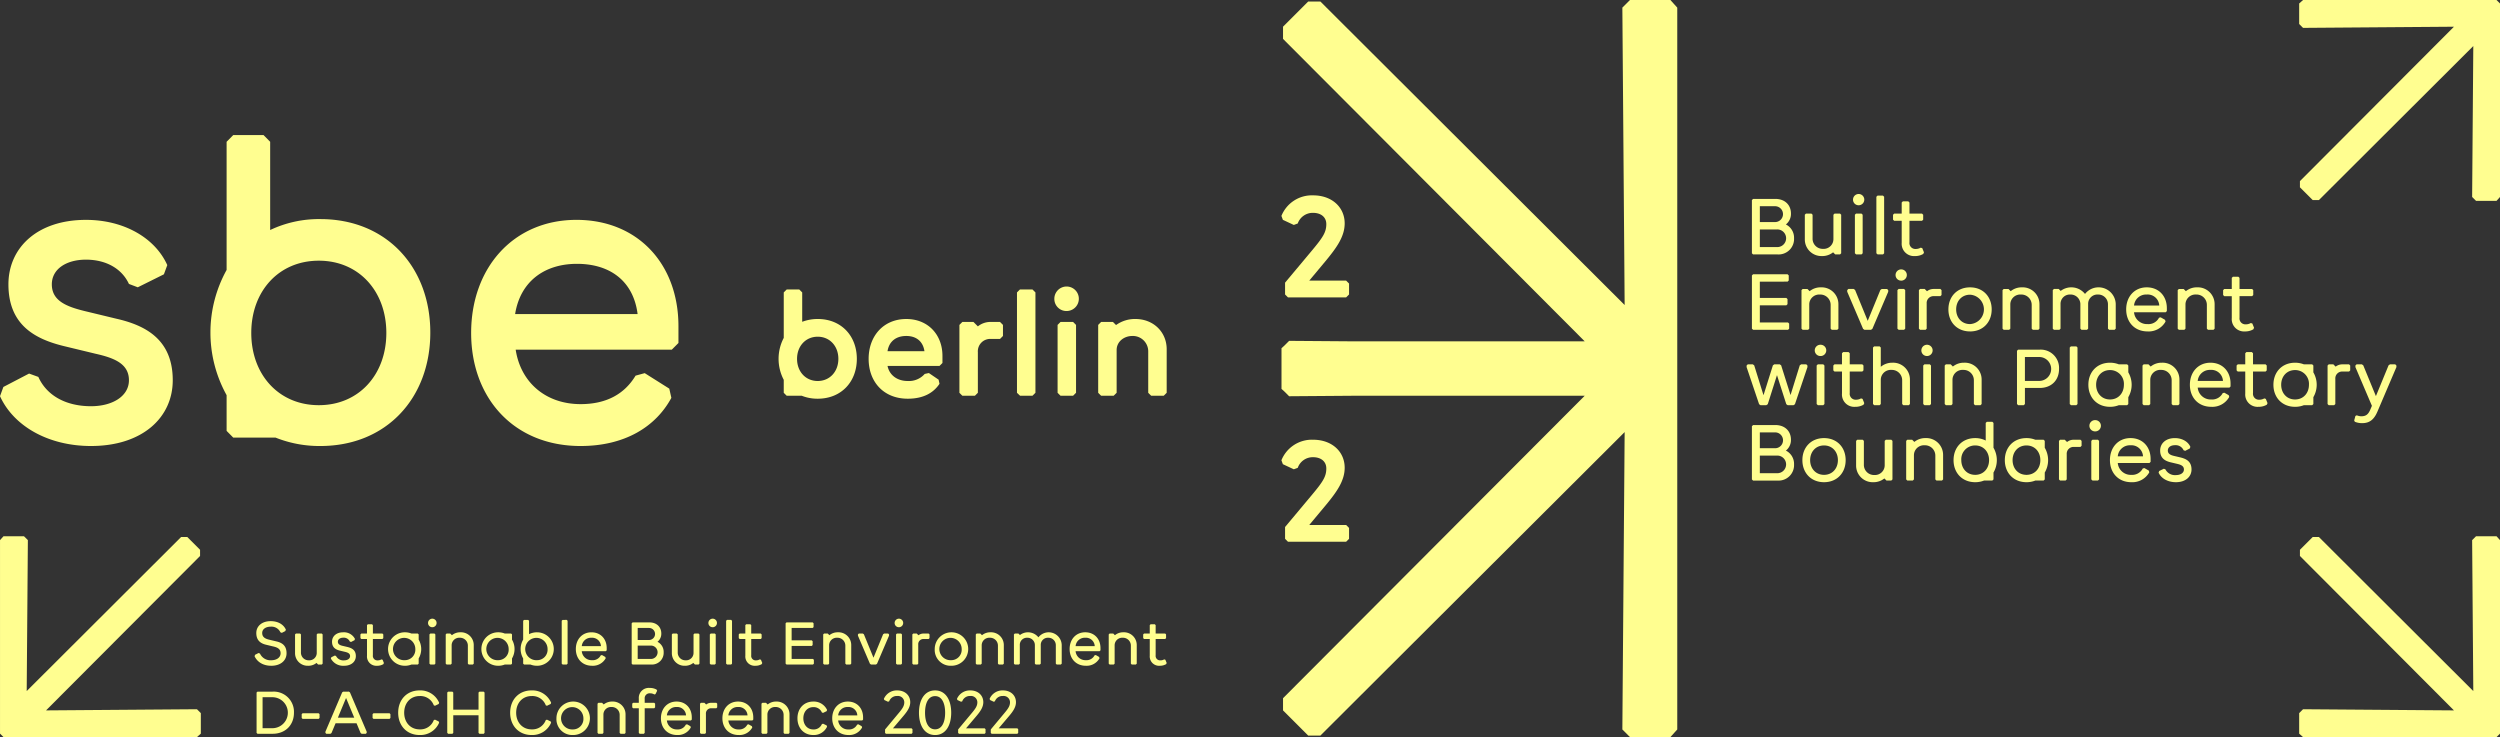
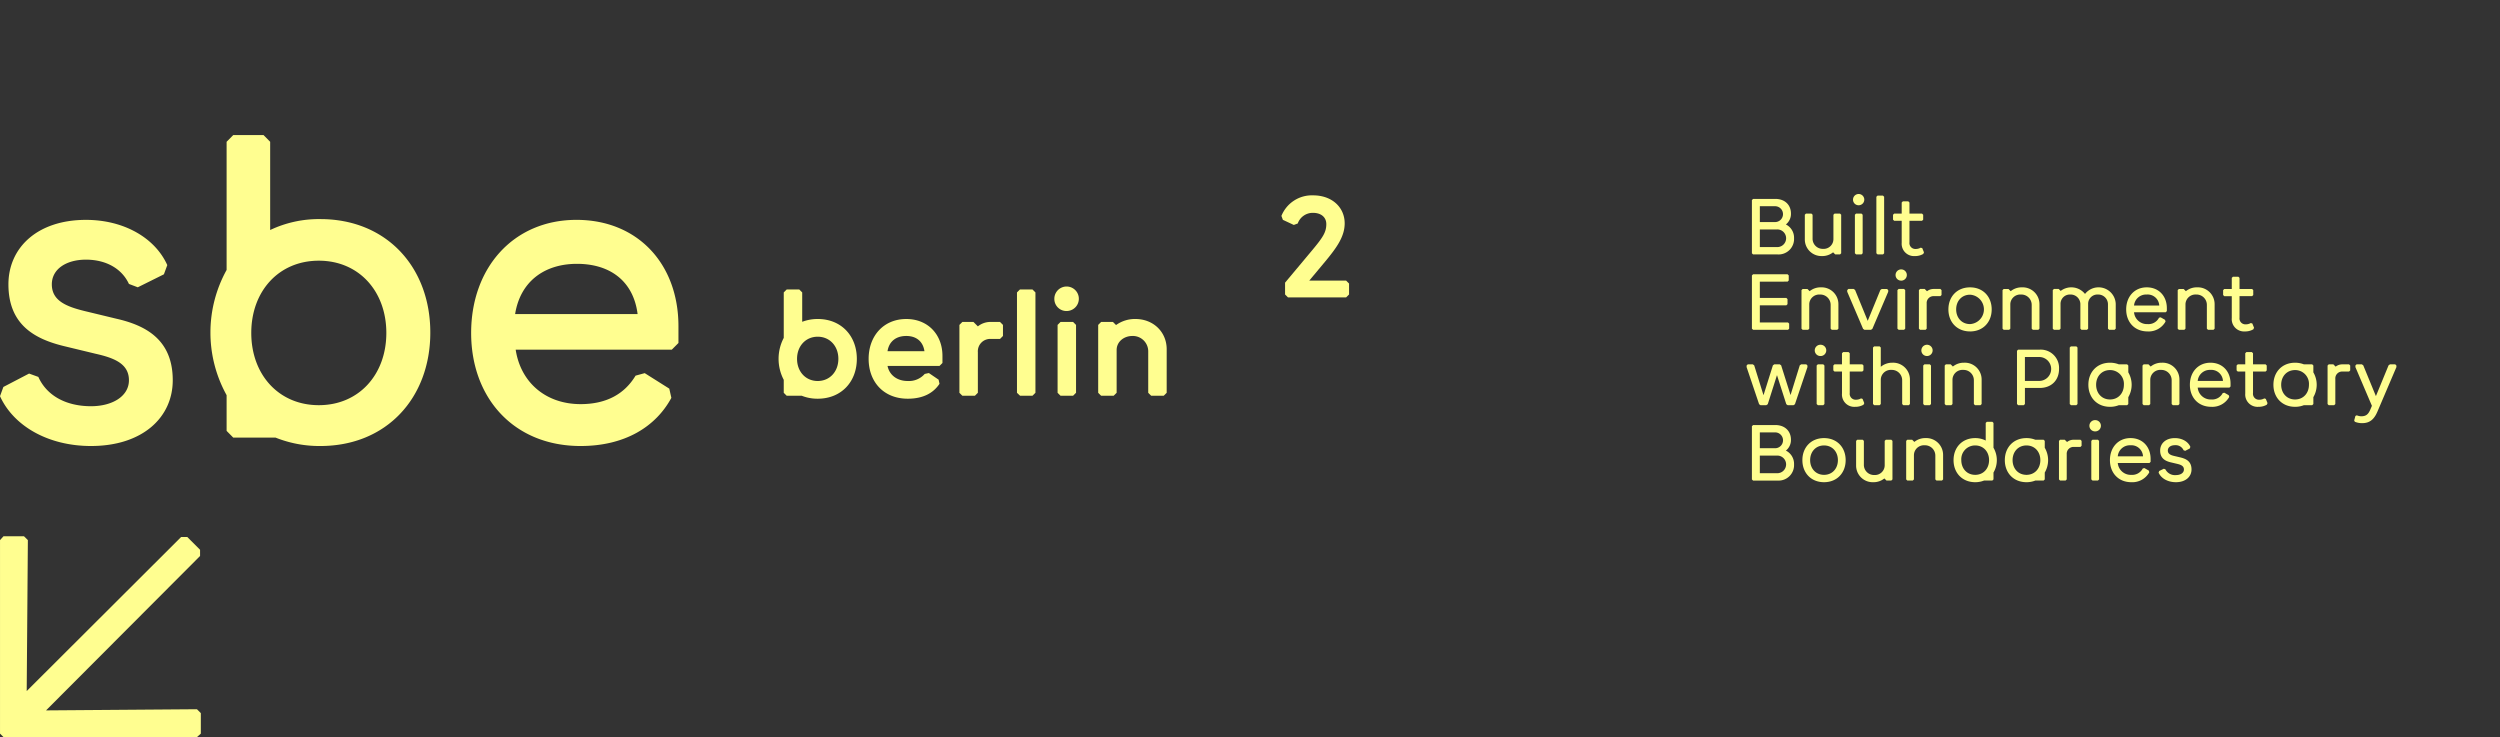
<svg xmlns="http://www.w3.org/2000/svg" id="Gruppe_456" data-name="Gruppe 456" width="956" height="281.866" viewBox="0 0 956 281.866">
  <rect x="0" y="0" width="956" height="281.866" fill="#333333" stroke="none" />
  <g id="Gruppe_437" data-name="Gruppe 437" transform="translate(667.904 74.178)">
    <path id="Pfad_215" data-name="Pfad 215" d="M433.794,244.835c3.714,0,5.964-2.1,5.964-4.874,0-3.123-2.092-4.09-4.341-4.621l-2.124-.5c-1.436-.312-2.593-.778-2.593-2.121,0-1.25,1.157-2.031,2.686-2.031a3.314,3.314,0,0,1,3.342,1.934l.623.219,1.751-.9.219-.627c-.874-2-3.123-3.342-5.935-3.342-3.467,0-5.62,2.031-5.62,4.749,0,3.12,2.092,4.09,4.341,4.589l2.124.5c1.465.344,2.622.81,2.622,2.153s-1.311,2.156-3.059,2.156a4.1,4.1,0,0,1-4.029-2.217l-.594-.218-1.78.874-.219.623C428.139,243.367,430.671,244.835,433.794,244.835Zm-12.586-9.9h-9.649a4.643,4.643,0,0,1,4.871-4.216A4.442,4.442,0,0,1,421.208,234.935Zm-4.466,9.9a7.413,7.413,0,0,0,6.87-3.779l-.186-.659-1.687-.967-.623.157a4.52,4.52,0,0,1-4.373,2.436,4.967,4.967,0,0,1-5.183-4.527h12.117l.437-.437v-1.1c0-4.714-3.123-7.994-7.683-7.994-4.685,0-7.869,3.56-7.869,8.431S411.778,244.835,416.742,244.835Zm-12.772-.627.437-.437V229.033l-.437-.437h-2.092l-.437.437v14.739l.469.437Zm-1.06-18.8a2.155,2.155,0,1,0,0-4.309,2.155,2.155,0,1,0,0,4.309Zm-11.307,18.8.437-.437v-9.617a2.615,2.615,0,0,1,2.718-2.812h2.529l.437-.437v-1.873l-.437-.437h-2.529a4.062,4.062,0,0,0-2.593.874l-.874-.874h-1.78l-.437.437v14.739l.437.437Zm-14.957-2.185c-3.155,0-5.308-2.407-5.308-5.623s2.153-5.62,5.308-5.62,5.308,2.4,5.308,5.62S379.8,242.024,376.645,242.024Zm0,2.812a9.037,9.037,0,0,0,3.374-.627H383.2l.437-.437V241.15a9.43,9.43,0,0,0,0-9.495v-2.622l-.437-.437h-3.184a8.975,8.975,0,0,0-3.374-.627c-4.964,0-8.274,3.56-8.274,8.431S371.681,244.835,376.645,244.835Zm-19.61-2.812c-3.155,0-5.311-2.407-5.311-5.623a5.27,5.27,0,0,1,5.311-5.62c3.152,0,5.308,2.4,5.308,5.62S360.187,242.024,357.035,242.024Zm0,2.812a9.019,9.019,0,0,0,3.371-.627h3.188l.437-.437V241.15a9.451,9.451,0,0,0,0-9.495v-9.492l-.437-.437H361.5l-.437.437v6.744a8.784,8.784,0,0,0-4.026-.938c-4.967,0-8.277,3.56-8.277,8.431S352.067,244.835,357.035,244.835Zm-23.861-.627.437-.437v-9.337a3.822,3.822,0,0,1,4.094-3.715,3.954,3.954,0,0,1,4.09,4.026v9.026l.437.437h2.092l.437-.437v-9.305a6.428,6.428,0,0,0-6.712-6.5,6.588,6.588,0,0,0-4.28,1.468l-.842-.842h-1.844l-.437.437v14.739l.437.437Zm-15.083.627a6.55,6.55,0,0,0,4.216-1.44l.813.813h1.841l.437-.437V229.033l-.437-.437h-2.092l-.437.437v9.337a3.74,3.74,0,0,1-4,3.714,3.872,3.872,0,0,1-3.965-4.026v-9.026l-.437-.437h-2.092l-.437.437v9.305A6.342,6.342,0,0,0,318.091,244.835Zm-18.861-2.812c-3.155,0-5.308-2.407-5.308-5.623s2.153-5.62,5.308-5.62,5.308,2.4,5.308,5.62S302.385,242.024,299.23,242.024Zm0,2.812c4.964,0,8.274-3.56,8.274-8.435s-3.31-8.431-8.274-8.431-8.274,3.56-8.274,8.431S294.266,244.835,299.23,244.835ZM281.275,241.4h-6.59v-6.744h6.59a3.373,3.373,0,1,1,0,6.744Zm-.874-9.556h-5.716v-6.057H280.4a3.031,3.031,0,1,1,0,6.057Zm1.06,12.368a5.916,5.916,0,0,0,6.307-6.182,5.674,5.674,0,0,0-3.123-5.279,5.144,5.144,0,0,0,1.938-4.151c0-3.342-2.342-5.623-6-5.623h-8.464l-.469.437v20.362l.437.437Zm223.531-21.956c2.657,0,4.466-1.157,5.842-4.373l7.275-17.049v-.623l-.437-.44h-2.028l-.533.376-4.839,11.773-4.839-11.773-.534-.376h-2.027l-.437.44v.623l6.307,14.8-.53,1.247c-.845,2.095-1.78,2.718-3.5,2.75a4.6,4.6,0,0,1-1.748-.376l-.53.251-.469,1.716.247.5A6.986,6.986,0,0,0,504.992,222.253Zm-10.678-6.87.437-.437v-9.62a2.612,2.612,0,0,1,2.715-2.808H500l.44-.437v-1.873l-.44-.44h-2.529a4.048,4.048,0,0,0-2.59.877l-.877-.877h-1.78l-.437.44v14.739l.437.437Zm-14.96-2.185c-3.152,0-5.308-2.407-5.308-5.623s2.156-5.62,5.308-5.62a5.27,5.27,0,0,1,5.311,5.62C484.665,210.792,482.509,213.2,479.354,213.2Zm0,2.808a9.037,9.037,0,0,0,3.374-.623h3.184l.437-.437v-2.625a9.426,9.426,0,0,0,0-9.492v-2.622l-.437-.44h-3.184a9.034,9.034,0,0,0-3.374-.623c-4.964,0-8.274,3.56-8.274,8.431S474.39,216.007,479.354,216.007Zm-13.99,0a6.132,6.132,0,0,0,3.187-.81l.279-.594-.655-1.623-.594-.19a3.76,3.76,0,0,1-1.905.5,2.264,2.264,0,0,1-2.4-2.561v-8.213h4.81l.437-.437v-1.873l-.437-.44h-4.81v-4.245l-.437-.437h-2.092l-.437.437v4.245h-2.873l-.437.44v1.873l.437.437h2.873v8.4A4.7,4.7,0,0,0,465.364,216.007Zm-13.582-9.9h-9.652A4.651,4.651,0,0,1,447,201.891,4.446,4.446,0,0,1,451.782,206.107Zm-4.466,9.9a7.407,7.407,0,0,0,6.87-3.779l-.186-.655-1.687-.967-.627.154a4.509,4.509,0,0,1-4.37,2.439,4.971,4.971,0,0,1-5.186-4.531h12.117l.437-.437v-1.093c0-4.714-3.12-7.994-7.679-7.994-4.685,0-7.872,3.56-7.872,8.431S442.348,216.007,447.316,216.007Zm-23.765-.623.437-.437v-9.338a3.821,3.821,0,0,1,4.09-3.718,3.957,3.957,0,0,1,4.09,4.029v9.026l.437.437H434.7l.437-.437v-9.305a6.428,6.428,0,0,0-6.712-6.5,6.57,6.57,0,0,0-4.28,1.468l-.842-.845h-1.841l-.437.44v14.739l.437.437ZM408.59,213.2c-3.152,0-5.308-2.407-5.308-5.623s2.156-5.62,5.308-5.62a5.27,5.27,0,0,1,5.311,5.62C413.9,210.792,411.746,213.2,408.59,213.2Zm0,2.808a9.036,9.036,0,0,0,3.374-.623h3.184l.437-.437v-2.625a9.426,9.426,0,0,0,0-9.492v-2.622l-.437-.44h-3.184a9.034,9.034,0,0,0-3.374-.623c-4.964,0-8.274,3.56-8.274,8.431S403.626,216.007,408.59,216.007Zm-12.866-.623.437-.437V193.334l-.437-.437h-2.092l-.437.437v21.612l.469.437Zm-14.209-9.277H376.05v-9.148h5.466a4.574,4.574,0,0,1,0,9.148Zm-5.9,9.277.437-.437v-6.153H381.7c4.5,0,7.4-2.966,7.4-7.246a7,7,0,0,0-7.4-7.4h-8.242l-.437.437v20.362l.466.437Zm-27.7,0,.437-.437v-9.338a3.821,3.821,0,0,1,4.09-3.718,3.957,3.957,0,0,1,4.09,4.029v9.026l.437.437h2.092l.437-.437v-9.305a6.428,6.428,0,0,0-6.712-6.5,6.57,6.57,0,0,0-4.28,1.468l-.842-.845h-1.841l-.44.44v14.739l.44.437Zm-8.213,0,.437-.437V200.207l-.437-.44h-2.095l-.437.44v14.739l.469.437Zm-1.063-18.8a2.155,2.155,0,1,0-2.185-2.153A2.126,2.126,0,0,0,338.639,196.583Zm-18.142,18.8.437-.437v-9.338a3.821,3.821,0,0,1,4.09-3.718,3.957,3.957,0,0,1,4.09,4.029v9.026l.437.437h2.092l.437-.437v-9.305a6.428,6.428,0,0,0-6.712-6.5,6.832,6.832,0,0,0-4.434,1.562v-7.371l-.437-.437h-2.1l-.437.437v21.612l.469.437Zm-9.338.623a6.12,6.12,0,0,0,3.184-.81l.28-.594-.656-1.623-.591-.19a3.77,3.77,0,0,1-1.906.5,2.265,2.265,0,0,1-2.407-2.561v-8.213h4.81l.437-.437v-1.873l-.437-.44h-4.81v-4.245l-.437-.437h-2.092l-.437.437v4.245h-2.872l-.437.44v1.873l.437.437H306.1v8.4A4.7,4.7,0,0,0,311.16,216.007Zm-12.21-.623.437-.437V200.207l-.437-.44h-2.1l-.437.44v14.739l.469.437Zm-1.064-18.8a2.155,2.155,0,1,0,0-4.309,2.155,2.155,0,1,0,0,4.309Zm-20.735,18.8.562-.376,3.528-11.118,3.56,11.118.53.376h2.249l.53-.376,4.778-14.177v-.623l-.437-.44h-1.966l-.53.376-3.531,11.368-3.589-11.368-.534-.376h-2.092l-.53.376-3.592,11.429-3.56-11.429-.53-.376h-1.934l-.437.44v.623l4.778,14.177.53.376Zm183.061-28.2a6.122,6.122,0,0,0,3.184-.813l.28-.591-.656-1.626-.591-.186a3.768,3.768,0,0,1-1.905.5,2.262,2.262,0,0,1-2.407-2.558v-8.216h4.81l.437-.437v-1.873l-.437-.437h-4.81v-4.248l-.437-.437H455.59l-.437.437v4.248H452.28l-.437.437v1.873l.437.437h2.873v8.4A4.7,4.7,0,0,0,460.213,187.181Zm-23.2-.623.437-.437v-9.337a3.821,3.821,0,0,1,4.09-3.718,3.957,3.957,0,0,1,4.09,4.029v9.026l.437.437h2.092l.437-.437v-9.309a6.427,6.427,0,0,0-6.712-6.494,6.571,6.571,0,0,0-4.28,1.469l-.842-.845h-1.844l-.437.437v14.742l.437.437Zm-9.588-9.276h-9.649a4.643,4.643,0,0,1,4.871-4.216A4.444,4.444,0,0,1,427.423,177.281Zm-4.466,9.9a7.4,7.4,0,0,0,6.87-3.779l-.186-.656-1.687-.967-.623.154a4.515,4.515,0,0,1-4.373,2.436,4.968,4.968,0,0,1-5.183-4.527H429.89l.437-.437v-1.092c0-4.717-3.123-7.994-7.683-7.994-4.685,0-7.869,3.56-7.869,8.431S417.992,187.181,422.956,187.181Zm-33.725-.623.437-.437v-9.527a3.569,3.569,0,0,1,3.779-3.528,3.716,3.716,0,0,1,3.808,3.843v9.212l.44.437h2.092l.437-.437v-9.527A3.569,3.569,0,0,1,404,173.066a3.735,3.735,0,0,1,3.808,3.843v9.212l.44.437h2.092l.437-.437v-9.495a6.569,6.569,0,0,0-11.744-3.779,6.7,6.7,0,0,0-9.305-1.157l-.749-.749h-1.841l-.437.437v14.742l.437.437Zm-19.205,0,.437-.437v-9.337a3.821,3.821,0,0,1,4.09-3.718,3.957,3.957,0,0,1,4.09,4.029v9.026l.437.437h2.092l.437-.437v-9.309a6.427,6.427,0,0,0-6.712-6.494,6.57,6.57,0,0,0-4.28,1.469l-.842-.845h-1.844l-.437.437v14.742l.437.437Zm-14.961-2.188c-3.152,0-5.308-2.4-5.308-5.62s2.156-5.62,5.308-5.62a5.629,5.629,0,0,1,0,11.24Zm0,2.812c4.968,0,8.277-3.56,8.277-8.431s-3.31-8.431-8.277-8.431-8.274,3.56-8.274,8.431S350.1,187.181,355.065,187.181Zm-17.017-.623.437-.437V176.5a2.614,2.614,0,0,1,2.715-2.811h2.529l.437-.437v-1.873l-.437-.437H341.2a4.062,4.062,0,0,0-2.593.874l-.874-.874h-1.78l-.437.437v14.742l.437.437Zm-8.216,0,.44-.437V171.379l-.44-.437H327.74l-.437.437v14.742l.469.437Zm-1.06-18.8a2.155,2.155,0,1,0-2.185-2.156A2.126,2.126,0,0,0,328.772,167.758Zm-11.587,18.8.533-.376,6.057-14.176v-.627l-.437-.437h-2.031l-.53.376-4.839,11.805L311.1,171.318l-.53-.376h-2.031l-.437.437v.627l6.06,14.176.53.376Zm-24.044,0,.437-.437v-9.337a3.821,3.821,0,0,1,4.09-3.718,3.957,3.957,0,0,1,4.091,4.029v9.026l.437.437h2.092l.44-.437v-9.309a6.43,6.43,0,0,0-6.715-6.494,6.57,6.57,0,0,0-4.28,1.469l-.842-.845h-1.841l-.437.437v14.742l.437.437Zm-7.683,0,.437-.437v-1.938l-.437-.437H274.684v-6.558h10.15l.437-.437v-1.938l-.437-.437h-10.15v-6.243H285.3l.437-.44v-1.934l-.437-.437H272.091l-.437.437v20.362l.469.437Zm48.529-28.2a6.122,6.122,0,0,0,3.184-.813l.283-.594-.655-1.623-.595-.186a3.759,3.759,0,0,1-1.905.5,2.264,2.264,0,0,1-2.4-2.561v-8.213h4.81l.437-.437v-1.873l-.437-.437h-4.81v-4.248l-.437-.437h-2.092l-.437.437v4.248h-2.873l-.44.437v1.873l.44.437h2.873v8.4A4.7,4.7,0,0,0,333.987,158.356Zm-12.21-.627.437-.437V135.684l-.437-.437h-2.092l-.437.437v21.609l.469.437Zm-8.213,0,.437-.437V142.553l-.437-.437h-2.092l-.437.437v14.739l.469.437Zm-1.06-18.8a2.156,2.156,0,1,0-2.188-2.156A2.128,2.128,0,0,0,312.5,138.932Zm-14.022,19.424a6.549,6.549,0,0,0,4.216-1.436l.81.81h1.844l.437-.437V142.553l-.437-.437h-2.092l-.437.437v9.337a3.74,3.74,0,0,1-4,3.718,3.874,3.874,0,0,1-3.968-4.029v-9.026l-.437-.437h-2.092l-.437.437v9.305A6.343,6.343,0,0,0,298.481,158.356Zm-17.206-3.435h-6.59v-6.748h6.59a3.375,3.375,0,1,1,0,6.748Zm-.874-9.556h-5.716V139.3H280.4a3.032,3.032,0,1,1,0,6.06Zm1.06,12.364a5.916,5.916,0,0,0,6.307-6.182,5.669,5.669,0,0,0-3.123-5.276,5.155,5.155,0,0,0,1.938-4.155c0-3.342-2.342-5.62-6-5.62h-8.464l-.469.437v20.359l.437.437Z" transform="translate(-269.627 -134.62)" fill="#fffe90" />
  </g>
  <g id="Gruppe_438" data-name="Gruppe 438" transform="translate(297.727 109.565)">
    <path id="Pfad_216" data-name="Pfad 216" d="M282.566,187.4l1.131-1.128V169.905c0-3.1,2.709-5.363,6.038-5.363a5.881,5.881,0,0,1,6.041,5.928v15.806l1.131,1.128h4.8l1.128-1.128V169.623c0-6.6-5.08-11.571-11.966-11.571a12.4,12.4,0,0,0-7.4,2.314l-1.186-1.186h-4.515l-1.128,1.131v25.966l1.128,1.128Zm-15.523,0,1.128-1.128V160.311l-1.128-1.131h-4.8l-1.128,1.131v25.966l1.128,1.128ZM264.614,155a4.685,4.685,0,1,0-4.739-4.685A4.615,4.615,0,0,0,264.614,155Zm-13.1,32.4,1.131-1.128V147.889l-1.131-1.128h-4.8l-1.128,1.128v38.388l1.186,1.128Zm-22.014,0,1.128-1.128V170.754a4.726,4.726,0,0,1,4.913-5.08H239.1l1.131-1.131v-4.232L239.1,159.18h-3.554a7.612,7.612,0,0,0-4.913,1.693l-1.693-1.693H224.7l-1.128,1.131v25.966L224.7,187.4ZM210.2,170.358H196.083c.62-3.894,3.445-5.816,7.169-5.816C206.921,164.543,209.63,166.464,210.2,170.358Zm-6.378,18.177c5.928,0,9.823-2.2,12.136-5.7l-.337-1.581-3.727-2.538-1.581.337a8.053,8.053,0,0,1-6.491,2.712c-4.177,0-7.056-2.371-7.734-5.758h19.87l1.131-1.131v-2.709c0-8.129-5.533-14.112-13.833-14.112-8.637,0-14.395,6.436-14.395,15.24S194.615,188.535,203.817,188.535Zm-34.436-6.773c-4.63,0-7.9-3.615-7.9-8.47s3.274-8.467,7.9-8.467,7.9,3.612,7.9,8.467S174.012,181.762,169.381,181.762Zm0,6.773c8.974,0,14.961-6.436,14.961-15.243s-5.986-15.24-14.961-15.24a16.525,16.525,0,0,0-5.928,1.073V147.889l-1.128-1.128h-4.8l-1.131,1.128v17.39a17.244,17.244,0,0,0,0,16.031v4.968l1.131,1.128h5.758A16.238,16.238,0,0,0,169.381,188.535Z" transform="translate(-154.421 -145.633)" fill="#fffe90" />
  </g>
  <g id="Gruppe_439" data-name="Gruppe 439" transform="translate(97.353 236.578)">
-     <path id="Pfad_217" data-name="Pfad 217" d="M383.734,229.183l.331-.331v-1.423l-.331-.331H376.6l4.052-4.788c1.517-1.8,2.561-3.387,2.561-5.212,0-2.561-1.967-4.5-4.977-4.5a5.359,5.359,0,0,0-5.1,3.223l.167.45,1.4.662.45-.164a3.107,3.107,0,0,1,3.081-2.04,2.438,2.438,0,0,1,2.7,2.42c0,1.279-.591,2.249-1.9,3.836l-5.45,6.542v1.327l.331.331Zm-12.49,0,.334-.331v-1.423l-.334-.331h-7.13l4.052-4.788c1.517-1.8,2.558-3.387,2.558-5.212,0-2.561-1.966-4.5-4.977-4.5a5.358,5.358,0,0,0-5.093,3.223l.164.45,1.4.662.45-.164a3.1,3.1,0,0,1,3.078-2.04,2.437,2.437,0,0,1,2.7,2.42c0,1.279-.591,2.249-1.9,3.836l-5.45,6.542v1.327l.331.331Zm-18.958-1.706c-2.606,0-3.837-2.7-3.837-6.349s1.231-6.352,3.837-6.352,3.84,2.7,3.84,6.352S354.9,227.476,352.287,227.476Zm0,2.182c4.007,0,6.163-3.6,6.163-8.531s-2.156-8.531-6.163-8.531-6.16,3.6-6.16,8.531S348.283,229.658,352.287,229.658Zm-8.981-.476.331-.331v-1.423l-.331-.331h-7.133l4.052-4.788c1.517-1.8,2.561-3.387,2.561-5.212,0-2.561-1.967-4.5-4.977-4.5a5.359,5.359,0,0,0-5.1,3.223l.167.45,1.4.662.45-.164a3.107,3.107,0,0,1,3.081-2.04,2.438,2.438,0,0,1,2.7,2.42c0,1.279-.594,2.249-1.9,3.836l-5.449,6.542v1.327l.331.331Zm-20.76-7.037h-7.32a3.524,3.524,0,0,1,3.7-3.2A3.369,3.369,0,0,1,322.545,222.146Zm-3.387,7.512a5.621,5.621,0,0,0,5.212-2.869l-.141-.5-1.279-.733-.476.119a3.42,3.42,0,0,1-3.316,1.848,3.768,3.768,0,0,1-3.933-3.435h9.193l.331-.334v-.829c0-3.576-2.368-6.066-5.829-6.066-3.554,0-5.97,2.7-5.97,6.4S315.39,229.658,319.159,229.658Zm-13.46,0a5.579,5.579,0,0,0,5.282-3.2l-.164-.472-1.375-.665-.45.167a3.347,3.347,0,0,1-3.294,2.037c-2.252,0-3.791-1.8-3.791-4.267s1.539-4.264,3.791-4.264a3.347,3.347,0,0,1,3.294,2.037l.45.167,1.375-.665.164-.472a5.579,5.579,0,0,0-5.282-3.2c-3.628,0-6.044,2.7-6.044,6.4S302.071,229.658,305.7,229.658Zm-17.868-.476.331-.331v-7.085a2.9,2.9,0,0,1,3.1-2.821,3,3,0,0,1,3.1,3.059v6.847l.334.331h1.587l.331-.331v-7.063a4.88,4.88,0,0,0-5.1-4.929,4.989,4.989,0,0,0-3.245,1.115l-.639-.639h-1.4l-.334.331v11.185l.334.331Zm-7.275-7.037h-7.323a3.526,3.526,0,0,1,3.7-3.2A3.374,3.374,0,0,1,280.556,222.146Zm-3.39,7.512a5.63,5.63,0,0,0,5.215-2.869l-.145-.5-1.279-.733-.472.119a3.428,3.428,0,0,1-3.319,1.848,3.768,3.768,0,0,1-3.933-3.435h9.193l.334-.334v-.829c0-3.576-2.371-6.066-5.832-6.066-3.554,0-5.97,2.7-5.97,6.4S273.4,229.658,277.166,229.658Zm-12.843-.476.331-.331v-7.3a1.983,1.983,0,0,1,2.063-2.13h1.918l.331-.334v-1.42l-.331-.331h-1.918a3.087,3.087,0,0,0-1.97.662l-.662-.662h-1.35l-.334.331v11.185l.334.331Zm-7.278-7.037h-7.32a3.524,3.524,0,0,1,3.7-3.2A3.369,3.369,0,0,1,257.045,222.146Zm-3.387,7.512a5.621,5.621,0,0,0,5.212-2.869l-.141-.5-1.279-.733-.476.119a3.42,3.42,0,0,1-3.316,1.848,3.768,3.768,0,0,1-3.933-3.435h9.193l.331-.334v-.829c0-3.576-2.368-6.066-5.829-6.066-3.554,0-5.97,2.7-5.97,6.4S249.889,229.658,253.658,229.658Zm-12.75-.476.331-.331v-9.431h3.65l.331-.334v-1.42l-.331-.331h-3.65v-1.517a1.891,1.891,0,0,1,2.037-2.111,3.147,3.147,0,0,1,1.661.45l.424-.141.643-1.279-.215-.45a5.306,5.306,0,0,0-2.7-.639,3.817,3.817,0,0,0-4.1,4.1v1.587h-2.182l-.331.331v1.42l.331.334h2.182v9.431l.331.331Zm-15.783,0,.331-.331v-7.085a2.9,2.9,0,0,1,3.1-2.821A3,3,0,0,1,231.667,222v6.847l.331.331h1.587l.331-.331v-7.063a4.879,4.879,0,0,0-5.093-4.929,5,5,0,0,0-3.248,1.115l-.64-.639h-1.4l-.331.331v11.185l.331.331Zm-11.352-1.658a4.272,4.272,0,1,1,4.029-4.267A4,4,0,0,1,213.773,227.524Zm0,2.134a6.4,6.4,0,1,0-6.279-6.4A6.067,6.067,0,0,0,213.773,229.658Zm-15.757,0a7.784,7.784,0,0,0,7.442-4.717l-.167-.472-1.42-.688-.453.164a5.473,5.473,0,0,1-5.4,3.557c-3.554,0-5.925-2.7-5.925-6.375s2.371-6.375,5.925-6.375a5.471,5.471,0,0,1,5.4,3.554l.453.167,1.42-.688.167-.476a7.786,7.786,0,0,0-7.442-4.714c-4.955,0-8.223,3.6-8.223,8.531S193.061,229.658,198.015,229.658Zm-30.31-.476.331-.331V222.1H177.7v6.754l.357.331h1.613l.331-.331V213.4l-.331-.331h-1.636l-.334.331v6.564h-9.668V213.4l-.331-.331H166.07l-.331.331v15.452l.357.331Zm-12.512.476a7.784,7.784,0,0,0,7.442-4.717l-.167-.472-1.42-.688-.453.164a5.473,5.473,0,0,1-5.4,3.557c-3.554,0-5.925-2.7-5.925-6.375s2.371-6.375,5.925-6.375a5.471,5.471,0,0,1,5.4,3.554l.453.167,1.42-.688.167-.476a7.786,7.786,0,0,0-7.442-4.714c-4.952,0-8.223,3.6-8.223,8.531S150.242,229.658,155.193,229.658Zm-11.516-6.185.331-.331V221.67l-.331-.331h-6.163l-.331.331v1.472l.331.331Zm-13.508-.45h-6.256l3.126-7.538Zm-9.1,6.16.4-.283,1.565-3.747h8.01l1.562,3.747.4.283H134.6l.331-.331v-.476l-6.4-15.022-.4-.286H125.95l-.4.286-6.4,15.022v.476l.334.331Zm-4.5-5.71.334-.331V221.67l-.334-.331h-6.16l-.331.331v1.472l.331.331Zm-17.631,3.576H95.12V215.2h3.814a5.924,5.924,0,0,1,0,11.847Zm0,2.134c4.977,0,8.178-3.412,8.178-8.055a7.733,7.733,0,0,0-8.178-8.059h-5.78l-.334.331v15.452l.357.331Zm339.282-26.011a4.644,4.644,0,0,0,2.416-.617l.212-.45-.5-1.231-.45-.145a2.839,2.839,0,0,1-1.446.379,1.715,1.715,0,0,1-1.822-1.941v-6.234h3.647l.334-.331V191.18l-.334-.331h-3.647v-3.223l-.334-.331h-1.587l-.331.331v3.223h-2.182l-.331.331V192.6l.331.331h2.182v6.375A3.565,3.565,0,0,0,438.216,203.172Zm-17.608-.475.331-.331V195.28a2.9,2.9,0,0,1,3.1-2.821,3.006,3.006,0,0,1,3.107,3.059v6.847l.331.331h1.587l.331-.331V195.3a4.879,4.879,0,0,0-5.1-4.929,5,5,0,0,0-3.245,1.115l-.639-.639h-1.4l-.331.331v11.185l.331.331Zm-7.275-7.037h-7.323a3.526,3.526,0,0,1,3.7-3.2A3.374,3.374,0,0,1,413.334,195.659Zm-3.39,7.512a5.624,5.624,0,0,0,5.215-2.866l-.145-.5-1.279-.736-.472.119a3.428,3.428,0,0,1-3.319,1.848,3.768,3.768,0,0,1-3.933-3.435H415.2l.334-.334v-.829c0-3.576-2.371-6.066-5.832-6.066-3.554,0-5.97,2.7-5.97,6.4S406.175,203.172,409.944,203.172Zm-25.593-.475.331-.331v-7.226a2.71,2.71,0,0,1,2.869-2.68,2.82,2.82,0,0,1,2.889,2.914v6.992l.334.331h1.587l.331-.331v-7.226a2.709,2.709,0,0,1,2.866-2.68,2.836,2.836,0,0,1,2.892,2.914v6.992l.331.331h1.591l.331-.331v-7.2a4.983,4.983,0,0,0-8.91-2.866,5.078,5.078,0,0,0-7.063-.877l-.569-.569h-1.4l-.331.331v11.185l.331.331Zm-14.575,0,.331-.331V195.28a2.9,2.9,0,0,1,3.107-2.821,3.005,3.005,0,0,1,3.1,3.059v6.847l.331.331h1.587l.331-.331V195.3a4.879,4.879,0,0,0-5.093-4.929,5,5,0,0,0-3.249,1.115l-.639-.639h-1.4l-.331.331v11.185l.331.331Zm-11.352-1.658a4.272,4.272,0,1,1,4.029-4.264A4,4,0,0,1,358.424,201.038Zm0,2.134a6.4,6.4,0,1,0-6.278-6.4A6.066,6.066,0,0,0,358.424,203.172ZM345.51,202.7l.331-.331v-7.3a1.985,1.985,0,0,1,2.063-2.134h1.918l.334-.331V191.18l-.334-.331H347.9a3.089,3.089,0,0,0-1.966.662l-.665-.662h-1.35l-.331.331v11.185l.331.331Zm-6.234,0,.334-.331V191.18l-.334-.331h-1.587l-.331.331v11.185l.357.331Zm-.8-14.263a1.636,1.636,0,1,0-1.661-1.636A1.616,1.616,0,0,0,338.473,188.433ZM329.679,202.7l.4-.283,4.6-10.758v-.476l-.334-.331h-1.539l-.4.283-3.676,8.958-3.673-8.958-.4-.283h-1.542l-.331.331v.476l4.6,10.758.4.283Zm-18.244,0,.331-.331V195.28a2.9,2.9,0,0,1,3.1-2.821,3,3,0,0,1,3.1,3.059v6.847l.331.331h1.587l.334-.331V195.3a4.879,4.879,0,0,0-5.1-4.929,4.989,4.989,0,0,0-3.245,1.115l-.639-.639h-1.4l-.331.331v11.185l.331.331Zm-5.832,0,.331-.331V200.9l-.331-.331h-8.174v-4.977h7.7l.331-.331v-1.472l-.331-.331h-7.7v-4.739h8.056l.334-.331v-1.468l-.334-.334H295.461l-.334.334v15.449l.357.331Zm-22.039.475a4.648,4.648,0,0,0,2.42-.617l.212-.45-.5-1.231-.45-.145a2.848,2.848,0,0,1-1.446.379,1.717,1.717,0,0,1-1.825-1.941v-6.234h3.65l.331-.331V191.18l-.331-.331h-3.65v-3.223l-.331-.331h-1.587l-.331.331v3.223h-2.182l-.331.331V192.6l.331.331h2.182v6.375A3.564,3.564,0,0,0,283.563,203.172ZM274.3,202.7l.331-.331v-16.4l-.331-.334h-1.59l-.331.334v16.4l.357.331Zm-6.234,0,.331-.331V191.18l-.331-.331h-1.587l-.331.331v11.185l.353.331Zm-.807-14.263A1.636,1.636,0,1,0,265.6,186.8,1.614,1.614,0,0,0,267.259,188.433Zm-10.639,14.739a4.962,4.962,0,0,0,3.2-1.089l.617.614h1.4l.334-.331V191.18l-.334-.331h-1.587l-.331.331v7.085a2.838,2.838,0,0,1-3.033,2.821,2.938,2.938,0,0,1-3.011-3.059V191.18l-.331-.331h-1.587l-.331.331v7.063A4.812,4.812,0,0,0,256.621,203.172Zm-13.058-2.606h-5v-5.119h5a2.56,2.56,0,1,1,0,5.119Zm-.665-7.252h-4.335v-4.6H242.9a2.3,2.3,0,1,1,0,4.6Zm.806,9.382a4.49,4.49,0,0,0,4.788-4.691,4.3,4.3,0,0,0-2.368-4,3.913,3.913,0,0,0,1.468-3.152c0-2.535-1.777-4.267-4.55-4.267h-6.423l-.357.334v15.449l.334.331Zm-19.2-7.037h-7.323a3.529,3.529,0,0,1,3.7-3.2A3.371,3.371,0,0,1,224.508,195.659Zm-3.387,7.512a5.619,5.619,0,0,0,5.212-2.866l-.141-.5-1.279-.736-.476.119a3.424,3.424,0,0,1-3.316,1.848,3.773,3.773,0,0,1-3.936-3.435h9.2l.331-.334v-.829c0-3.576-2.368-6.066-5.829-6.066-3.554,0-5.973,2.7-5.973,6.4S217.352,203.172,221.121,203.172Zm-9.694-.475.331-.331v-16.4l-.331-.334H209.84l-.331.334v16.4l.353.331Zm-11.349-1.658a4.273,4.273,0,1,1,4.026-4.264A4,4,0,0,1,200.078,201.038Zm0,2.134a6.4,6.4,0,0,0,0-12.8,6.659,6.659,0,0,0-3.059.713v-5.119l-.331-.334H195.1l-.334.334v7.2a7.17,7.17,0,0,0,0,7.2v1.989l.334.331h2.416A6.832,6.832,0,0,0,200.078,203.172Zm-14.883-2.134a4.272,4.272,0,1,1,4.029-4.264A4,4,0,0,1,185.195,201.038Zm0,2.134a6.816,6.816,0,0,0,2.558-.475h2.42l.331-.331v-1.989a7.17,7.17,0,0,0,0-7.2V191.18l-.331-.331h-2.42a6.814,6.814,0,0,0-2.558-.476,6.4,6.4,0,0,0,0,12.8Zm-18.106-.475.334-.331V195.28a2.9,2.9,0,0,1,3.1-2.821,3.005,3.005,0,0,1,3.1,3.059v6.847l.331.331h1.587l.331-.331V195.3a4.879,4.879,0,0,0-5.093-4.929,5,5,0,0,0-3.249,1.115l-.639-.639h-1.4l-.331.331v11.185l.331.331Zm-6.23,0,.331-.331V191.18l-.331-.331h-1.59l-.331.331v11.185l.357.331Zm-.807-14.263a1.636,1.636,0,1,0-1.658-1.636A1.614,1.614,0,0,0,160.052,188.433Zm-10.546,12.605a4.272,4.272,0,1,1,4.029-4.264A4,4,0,0,1,149.506,201.038Zm0,2.134a6.816,6.816,0,0,0,2.558-.475h2.419l.331-.331v-1.989a7.17,7.17,0,0,0,0-7.2V191.18l-.331-.331h-2.419a6.814,6.814,0,0,0-2.558-.476,6.4,6.4,0,0,0,0,12.8Zm-10.616,0a4.644,4.644,0,0,0,2.416-.617l.212-.45-.495-1.231-.453-.145a2.827,2.827,0,0,1-1.443.379,1.717,1.717,0,0,1-1.825-1.941v-6.234h3.647l.334-.331V191.18l-.334-.331H137.3v-3.223l-.334-.331h-1.587l-.331.331v3.223h-2.178l-.334.331V192.6l.334.331h2.178v6.375A3.565,3.565,0,0,0,138.89,203.172Zm-12.631,0c2.818,0,4.527-1.587,4.527-3.7,0-2.368-1.591-3.1-3.3-3.506l-1.61-.379c-1.089-.238-1.966-.594-1.966-1.613,0-.948.877-1.539,2.037-1.539a2.511,2.511,0,0,1,2.535,1.468l.476.167,1.327-.688.164-.476a4.715,4.715,0,0,0-4.5-2.535c-2.632,0-4.267,1.542-4.267,3.6,0,2.371,1.59,3.1,3.3,3.483l1.61.379c1.115.263,1.992.617,1.992,1.635s-1,1.636-2.323,1.636a3.117,3.117,0,0,1-3.059-1.68l-.45-.167-1.35.665-.167.472A5.291,5.291,0,0,0,126.259,203.172Zm-13.72,0a4.968,4.968,0,0,0,3.2-1.089l.617.614h1.4l.331-.331V191.18l-.331-.331h-1.587l-.331.331v7.085a2.838,2.838,0,0,1-3.033,2.821,2.938,2.938,0,0,1-3.011-3.059V191.18l-.331-.331H107.87l-.334.331v7.063A4.813,4.813,0,0,0,112.539,203.172Zm-14.125,0c3.65,0,5.877-2.037,5.877-4.788,0-3.056-1.848-4.074-3.959-4.55l-2.391-.569c-1.613-.357-2.963-.9-2.963-2.632,0-1.517,1.42-2.416,3.245-2.416a3.757,3.757,0,0,1,3.721,2.156l.546.215,1.327-.688.212-.546c-.877-1.966-2.963-3.245-5.806-3.245-3.39,0-5.5,1.944-5.5,4.524,0,3.033,1.848,4.078,3.959,4.55l2.368.569c1.636.357,2.963.9,2.963,2.632,0,1.636-1.517,2.68-3.6,2.68a4.408,4.408,0,0,1-4.29-2.561l-.546-.212-1.327.684-.19.546C93.057,201.7,95.31,203.172,98.413,203.172Z" transform="translate(-92.061 -185.162)" fill="#fffe90" />
-   </g>
+     </g>
  <g id="Gruppe_440" data-name="Gruppe 440" transform="translate(0.001 205.066)">
    <path id="Pfad_218" data-name="Pfad 218" d="M70.938,175.355l1.48,1.48-.444,57.711,59.043-58.9h2.368l4.883,4.883V182.9l-58.9,59.043,57.711-.444,1.48,1.48v7.843l-1.48,1.332H63.1l-1.332-1.332V176.834l1.332-1.48Z" transform="translate(-61.763 -175.355)" fill="#fffe90" />
  </g>
  <g id="Gruppe_441" data-name="Gruppe 441" transform="translate(879.199 205.066)">
-     <path id="Pfad_219" data-name="Pfad 219" d="M403.012,175.355l-1.48,1.48.444,57.711-59.043-58.9h-2.368l-4.883,4.883V182.9l58.9,59.043-57.711-.444-1.48,1.48v7.843l1.48,1.332h73.989l1.332-1.332V176.834l-1.332-1.48Z" transform="translate(-335.386 -175.355)" fill="#fffe90" />
-   </g>
+     </g>
  <g id="Gruppe_442" data-name="Gruppe 442" transform="translate(879.199 0)">
-     <path id="Pfad_220" data-name="Pfad 220" d="M403.012,188.335l-1.48-1.48.444-57.711-59.043,58.9h-2.368l-4.883-4.883v-2.368l58.9-59.043-57.711.444-1.48-1.48v-7.843l1.48-1.332h73.989l1.332,1.332v73.989l-1.332,1.48Z" transform="translate(-335.386 -111.534)" fill="#fffe90" />
-   </g>
+     </g>
  <g id="Gruppe_443" data-name="Gruppe 443" transform="translate(0 51.647)">
    <path id="Pfad_221" data-name="Pfad 221" d="M305.585,196.071H258.744c1.944-12.3,11.021-19.218,23.665-19.218C294.889,176.853,303.966,183.308,305.585,196.071Zm-21.792,50.444c16.712,0,28.652-7.207,34.7-18.415l-.794-3.525-9.392-5.925-3.5.961c-4.139,6.886-10.983,10.889-21.011,10.889-13.373,0-22.923-8.325-24.835-20.818h59.694l2.548-2.561v-6.407c0-23.861-15.6-40.676-39-40.676-24.035,0-40.271,18.254-40.271,43.236S258.323,246.515,283.793,246.515ZM183.674,230.9c-15.333,0-25.824-11.7-25.824-27.627s10.491-27.624,25.824-27.624,25.824,11.7,25.824,27.624S199.007,230.9,183.674,230.9Zm.6,15.613c25.223,0,42.038-18.318,42.038-43.384s-16.815-43.384-42.038-43.384a43.3,43.3,0,0,0-19.2,4.177V130.179l-2.538-2.571h-11.58l-2.538,2.571v49.011a49.427,49.427,0,0,0,0,47.883v13.659l2.538,2.571h16.182A45.256,45.256,0,0,0,184.275,246.515Zm-87.71,0c19.658,0,31.258-10.889,31.258-25.143,0-15.532-10.311-20.979-21.589-23.54L94.309,194.95c-7.249-1.761-12.727-4-12.727-10.25,0-5.925,5.639-9.45,13.052-9.45,7.573,0,13.695,3.364,16.432,9.289l3.383,1.282,9.99-4.964,1.292-3.525c-4.675-10.408-16.6-17.293-31.1-17.293-18.691,0-29.648,10.729-29.648,24.661,0,15.533,10.15,20.979,21.593,23.7L98.5,211.282c7.091,1.6,12.567,3.846,12.567,10.089,0,6.086-6.282,9.929-14.5,9.929-9.5,0-16.917-4-20.14-11.208l-3.544-1.282-9.829,5.125-1.288,3.522C66.92,238.829,80.133,246.515,96.565,246.515Z" transform="translate(-61.763 -127.608)" fill="#fffe90" />
  </g>
  <g id="Gruppe_447" data-name="Gruppe 447" transform="translate(490.016 0)">
-     <path id="Pfad_222" data-name="Pfad 222" d="M362.988,111.534H347.533l-2.916,2.916.875,113.722L229.146,112.118H224.48l-9.623,9.623v4.665L330.225,242.063H241.408l-24.218-.186-1.862,1.862-1.054.949v15.56l1.055.95,1.861,1.861,24.192-.186h88.842L214.858,378.529v4.665l9.623,9.623h4.665L345.492,276.763l-.875,113.722,2.916,2.916h15.454l2.624-2.916V114.45Z" transform="translate(-214.244 -111.534)" fill="#fffe90" />
    <g id="Gruppe_446" data-name="Gruppe 446" transform="translate(0 74.705)">
      <g id="Gruppe_444" data-name="Gruppe 444" transform="translate(0 93.442)">
-         <path id="Pfad_223" data-name="Pfad 223" d="M239.01,202.879l1.115-1.115v-4.18l-1.115-1.115h-14.1l6.185-7.413c4.405-5.292,7.358-9.53,7.358-14.488,0-6.022-4.736-10.7-12.094-10.7a12.557,12.557,0,0,0-12.094,7.859l.556,1.5,4.18,1.95,1.507-.556a6.073,6.073,0,0,1,5.851-4.068c3.065,0,5.07,1.671,5.07,4.29,0,3.065-1.224,5.016-5.517,10.144L215.66,197.25v4.514l1.112,1.115Z" transform="translate(-214.265 -163.865)" fill="#fffe90" />
-       </g>
+         </g>
      <g id="Gruppe_445" data-name="Gruppe 445">
        <path id="Pfad_224" data-name="Pfad 224" d="M239.01,173.8l1.115-1.115V168.5l-1.115-1.115h-14.1l6.185-7.413c4.405-5.3,7.358-9.53,7.358-14.491,0-6.018-4.736-10.7-12.094-10.7a12.555,12.555,0,0,0-12.094,7.856l.556,1.507L219,146.1l1.507-.559a6.077,6.077,0,0,1,5.851-4.068c3.065,0,5.07,1.674,5.07,4.293,0,3.065-1.224,5.016-5.517,10.144L215.66,168.169v4.515l1.112,1.115Z" transform="translate(-214.265 -134.784)" fill="#fffe90" />
      </g>
    </g>
  </g>
</svg>